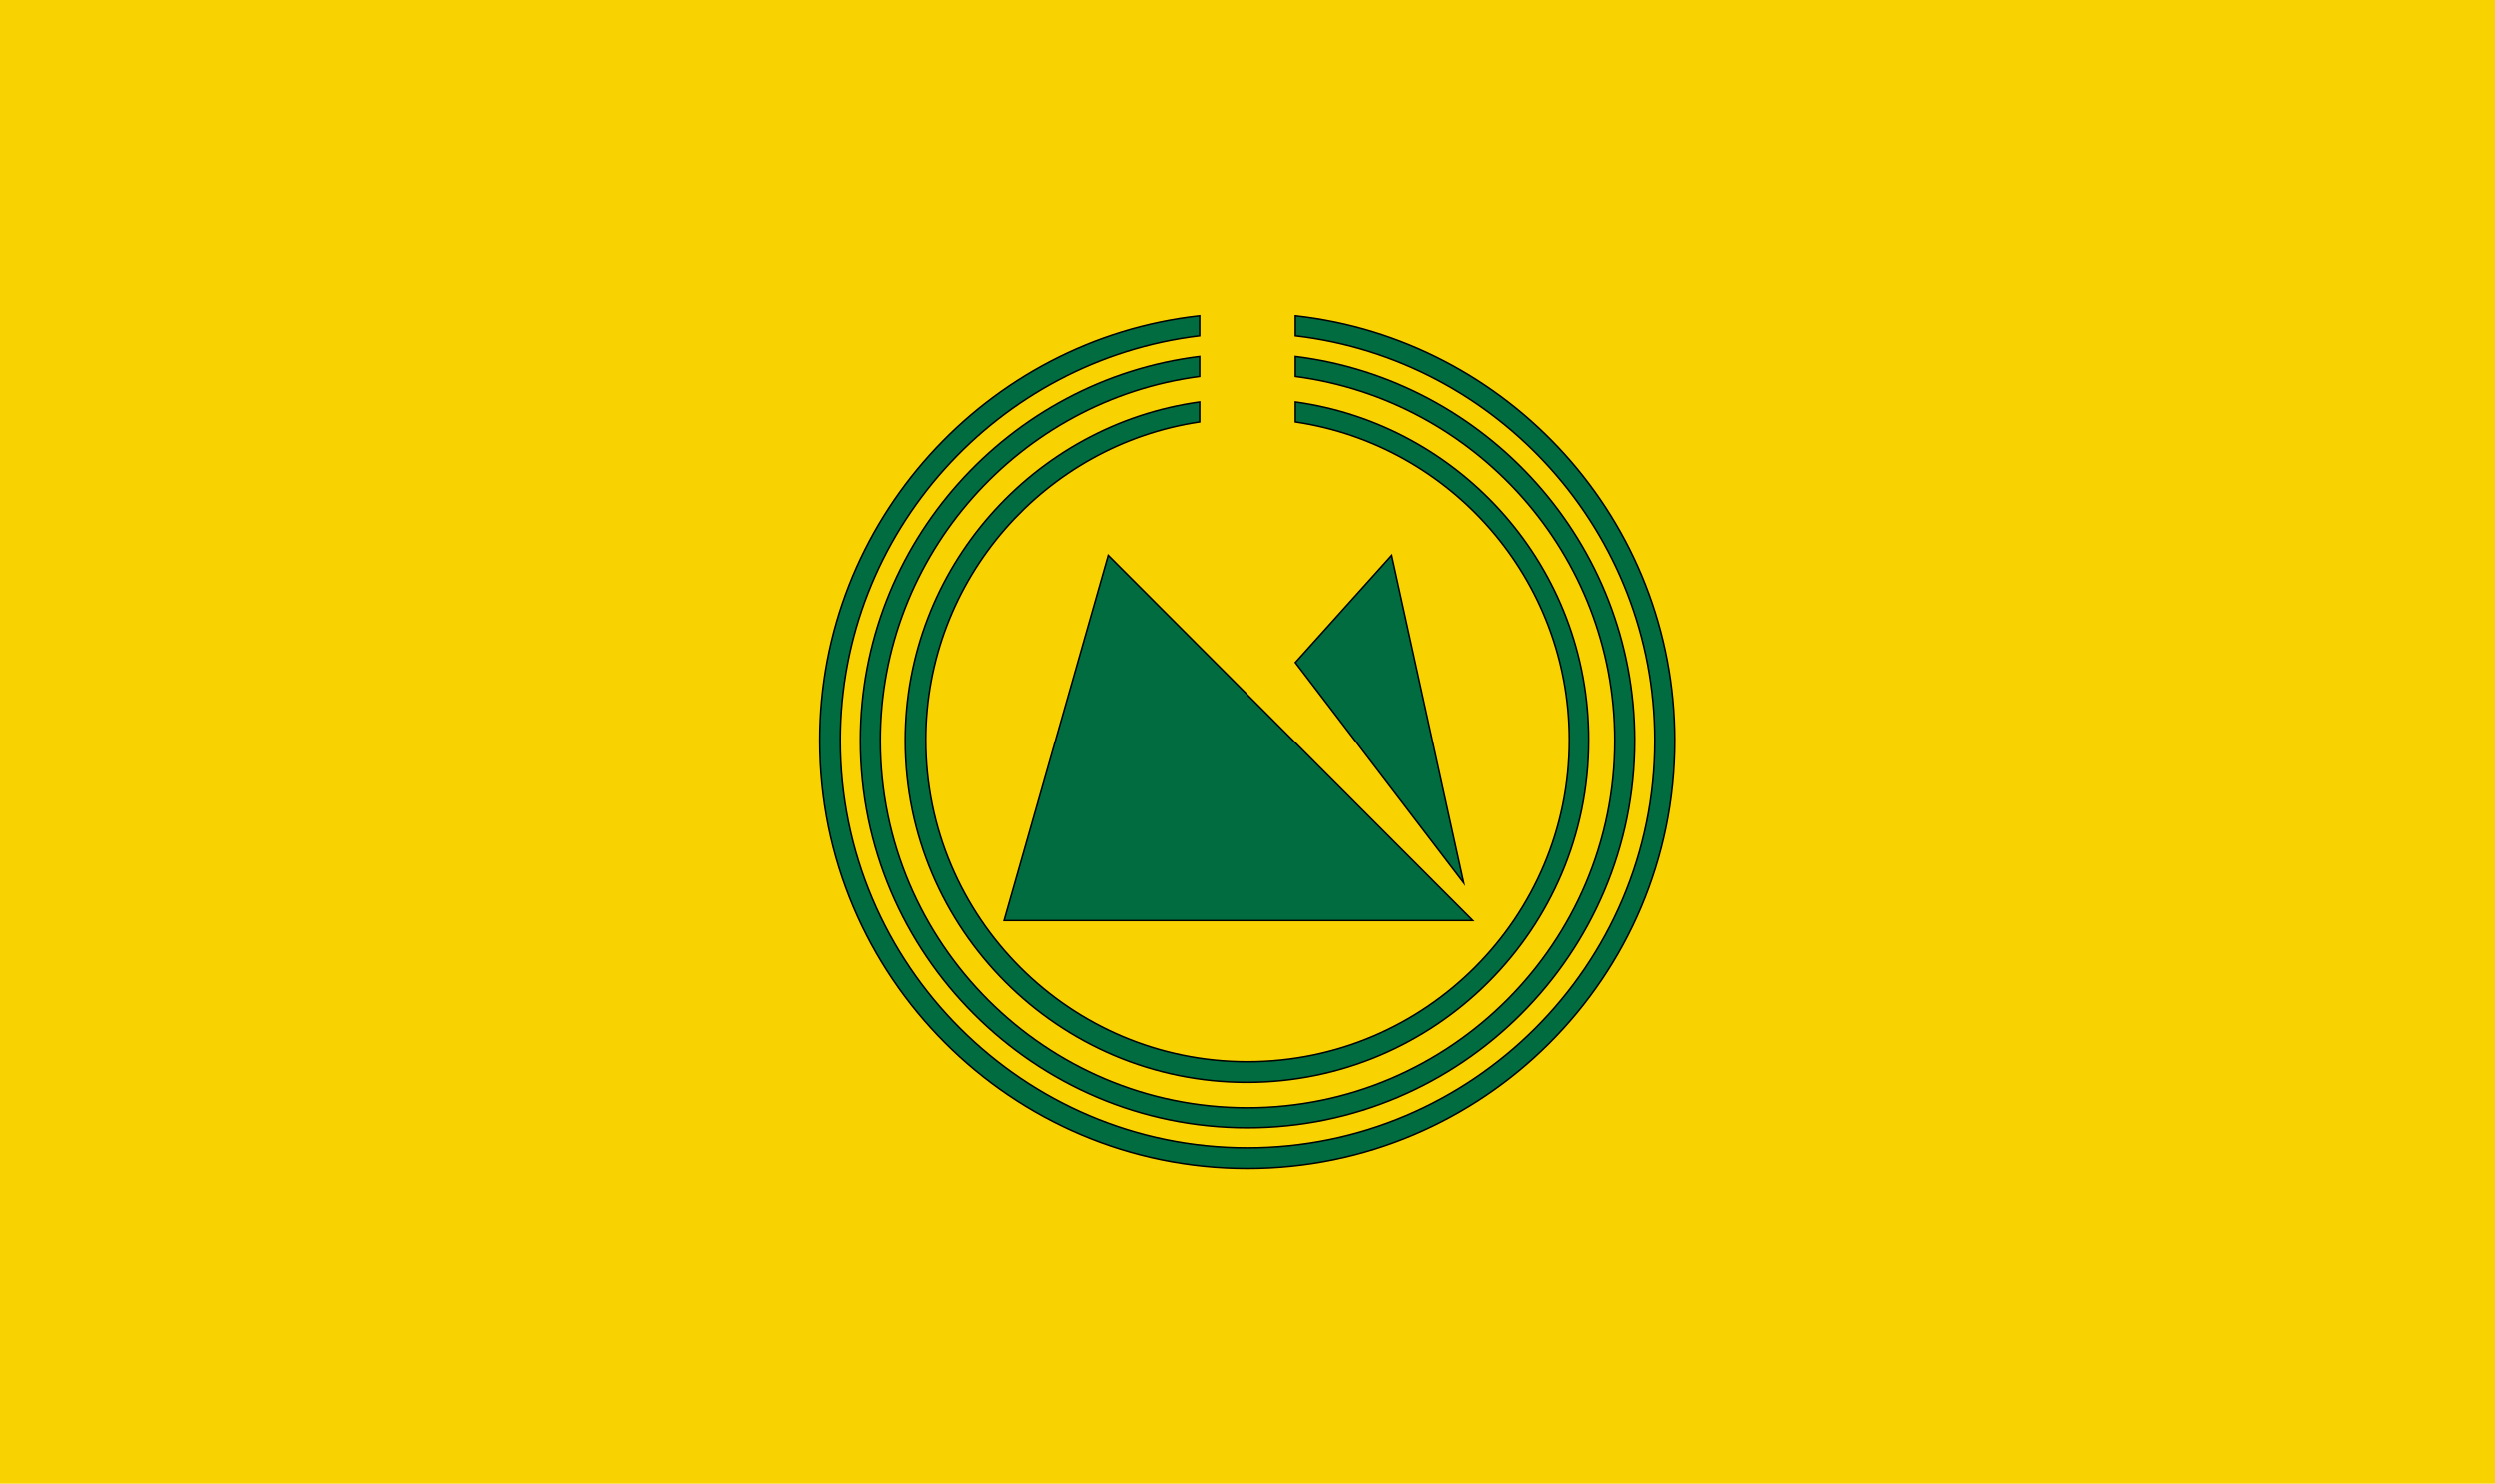
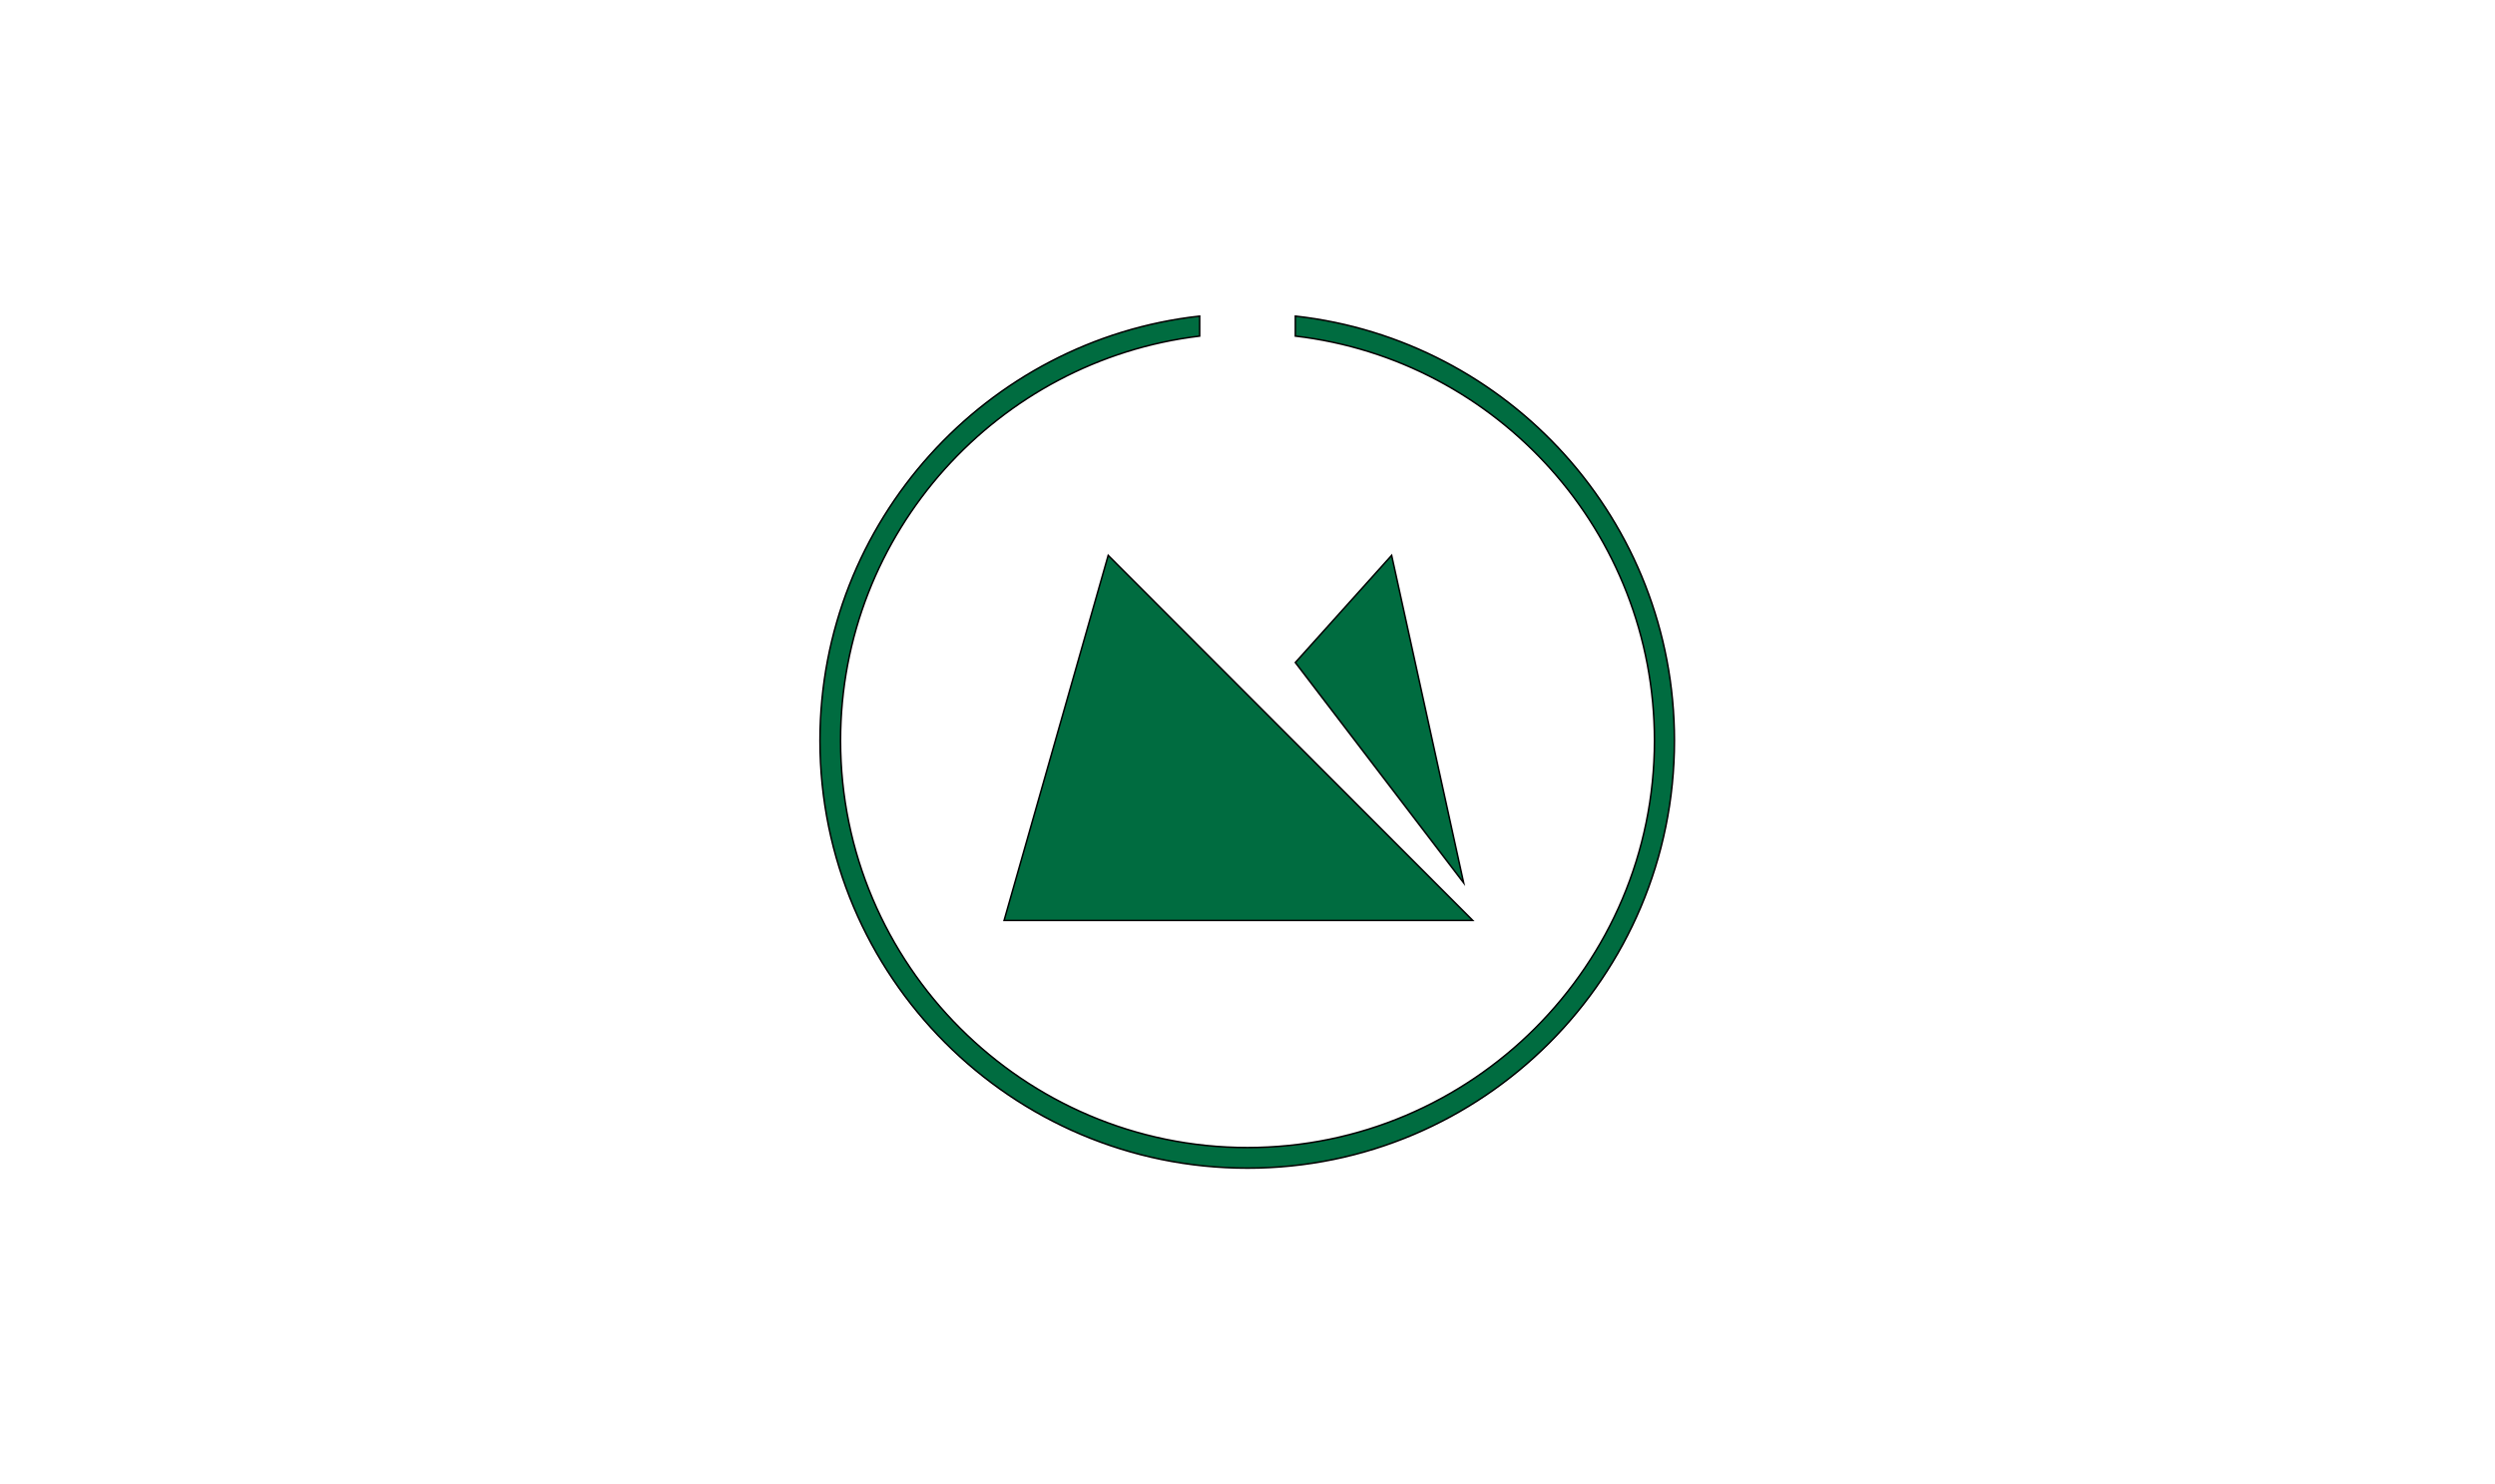
<svg xmlns="http://www.w3.org/2000/svg" version="1.1" id="Layer_2" x="0" y="0" viewBox="0 0 412 245" xml:space="preserve">
  <style>.st1{fill:#006c40;stroke:#000;stroke-width:.25;stroke-miterlimit:10}</style>
-   <path fill="#f8d301" d="M0 0h412v245H0z" />
  <path class="st1" d="M183 91.7L165.8 152h77.4zM229.8 91.7l-15.9 17.7 27.8 36.4z" />
  <path class="st1" d="M213.9 52.2v3.3c33.4 3.9 59.3 32.4 59.3 66.8 0 37.1-30.2 67.2-67.2 67.2s-67.2-30.2-67.2-67.2c0-34.4 26-62.8 59.3-66.8v-3.3c-35.2 3.9-62.7 33.9-62.7 70.1 0 38.9 31.6 70.6 70.6 70.6 38.9 0 70.5-31.6 70.5-70.6 0-36.3-27.4-66.2-62.6-70.1z" />
-   <path class="st1" d="M213.9 58.9v3.3c29.7 3.9 52.7 29.3 52.7 60.1 0 33.4-27.2 60.6-60.6 60.6s-60.6-27.2-60.6-60.6c0-30.7 23-56.2 52.7-60.1v-3.3c-31.5 3.9-56 30.8-56 63.4 0 35.2 28.7 63.9 63.9 63.9s63.9-28.7 63.9-63.9c0-32.6-24.5-59.5-56-63.4z" />
-   <path class="st1" d="M213.9 66.4v3.3c25.6 3.8 45.2 25.9 45.2 52.5 0 29.3-23.8 53.1-53.1 53.1s-53.1-23.8-53.1-53.1c0-26.6 19.7-48.7 45.2-52.5v-3.3c-27.4 3.8-48.6 27.4-48.6 55.9 0 31.1 25.3 56.4 56.4 56.4 31.1 0 56.4-25.3 56.4-56.4.1-28.5-21-52.1-48.4-55.9z" />
</svg>